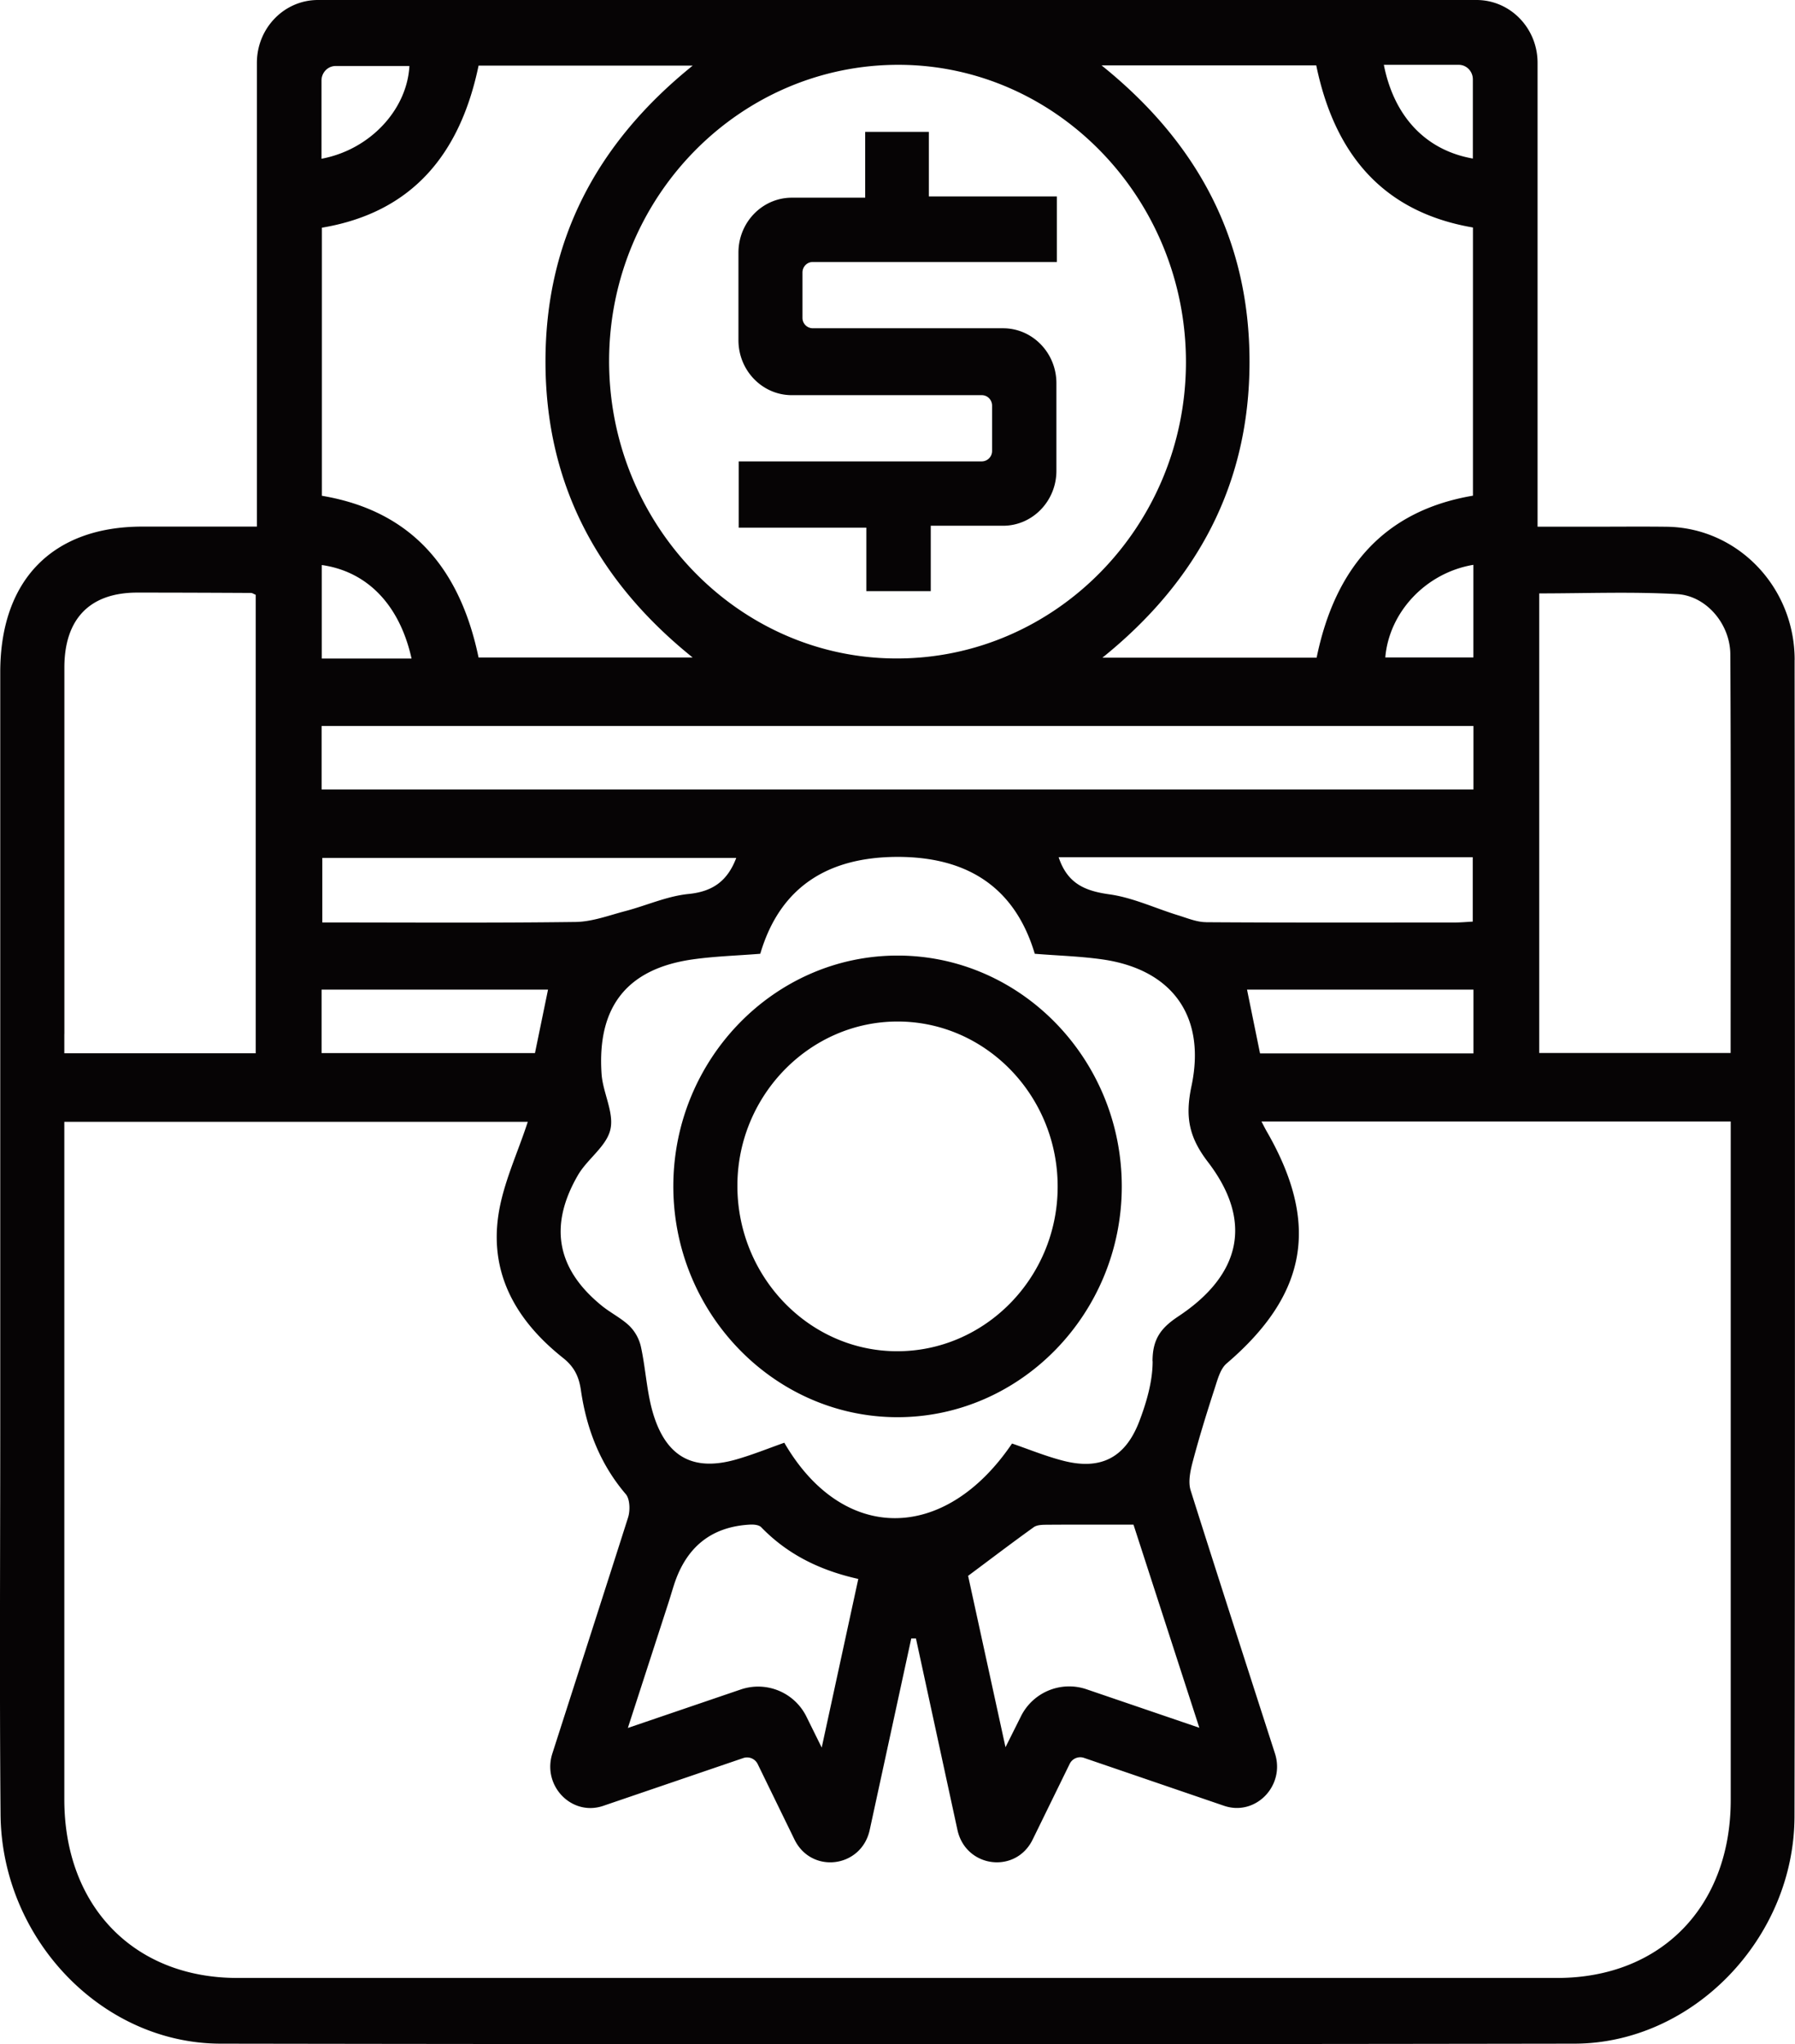
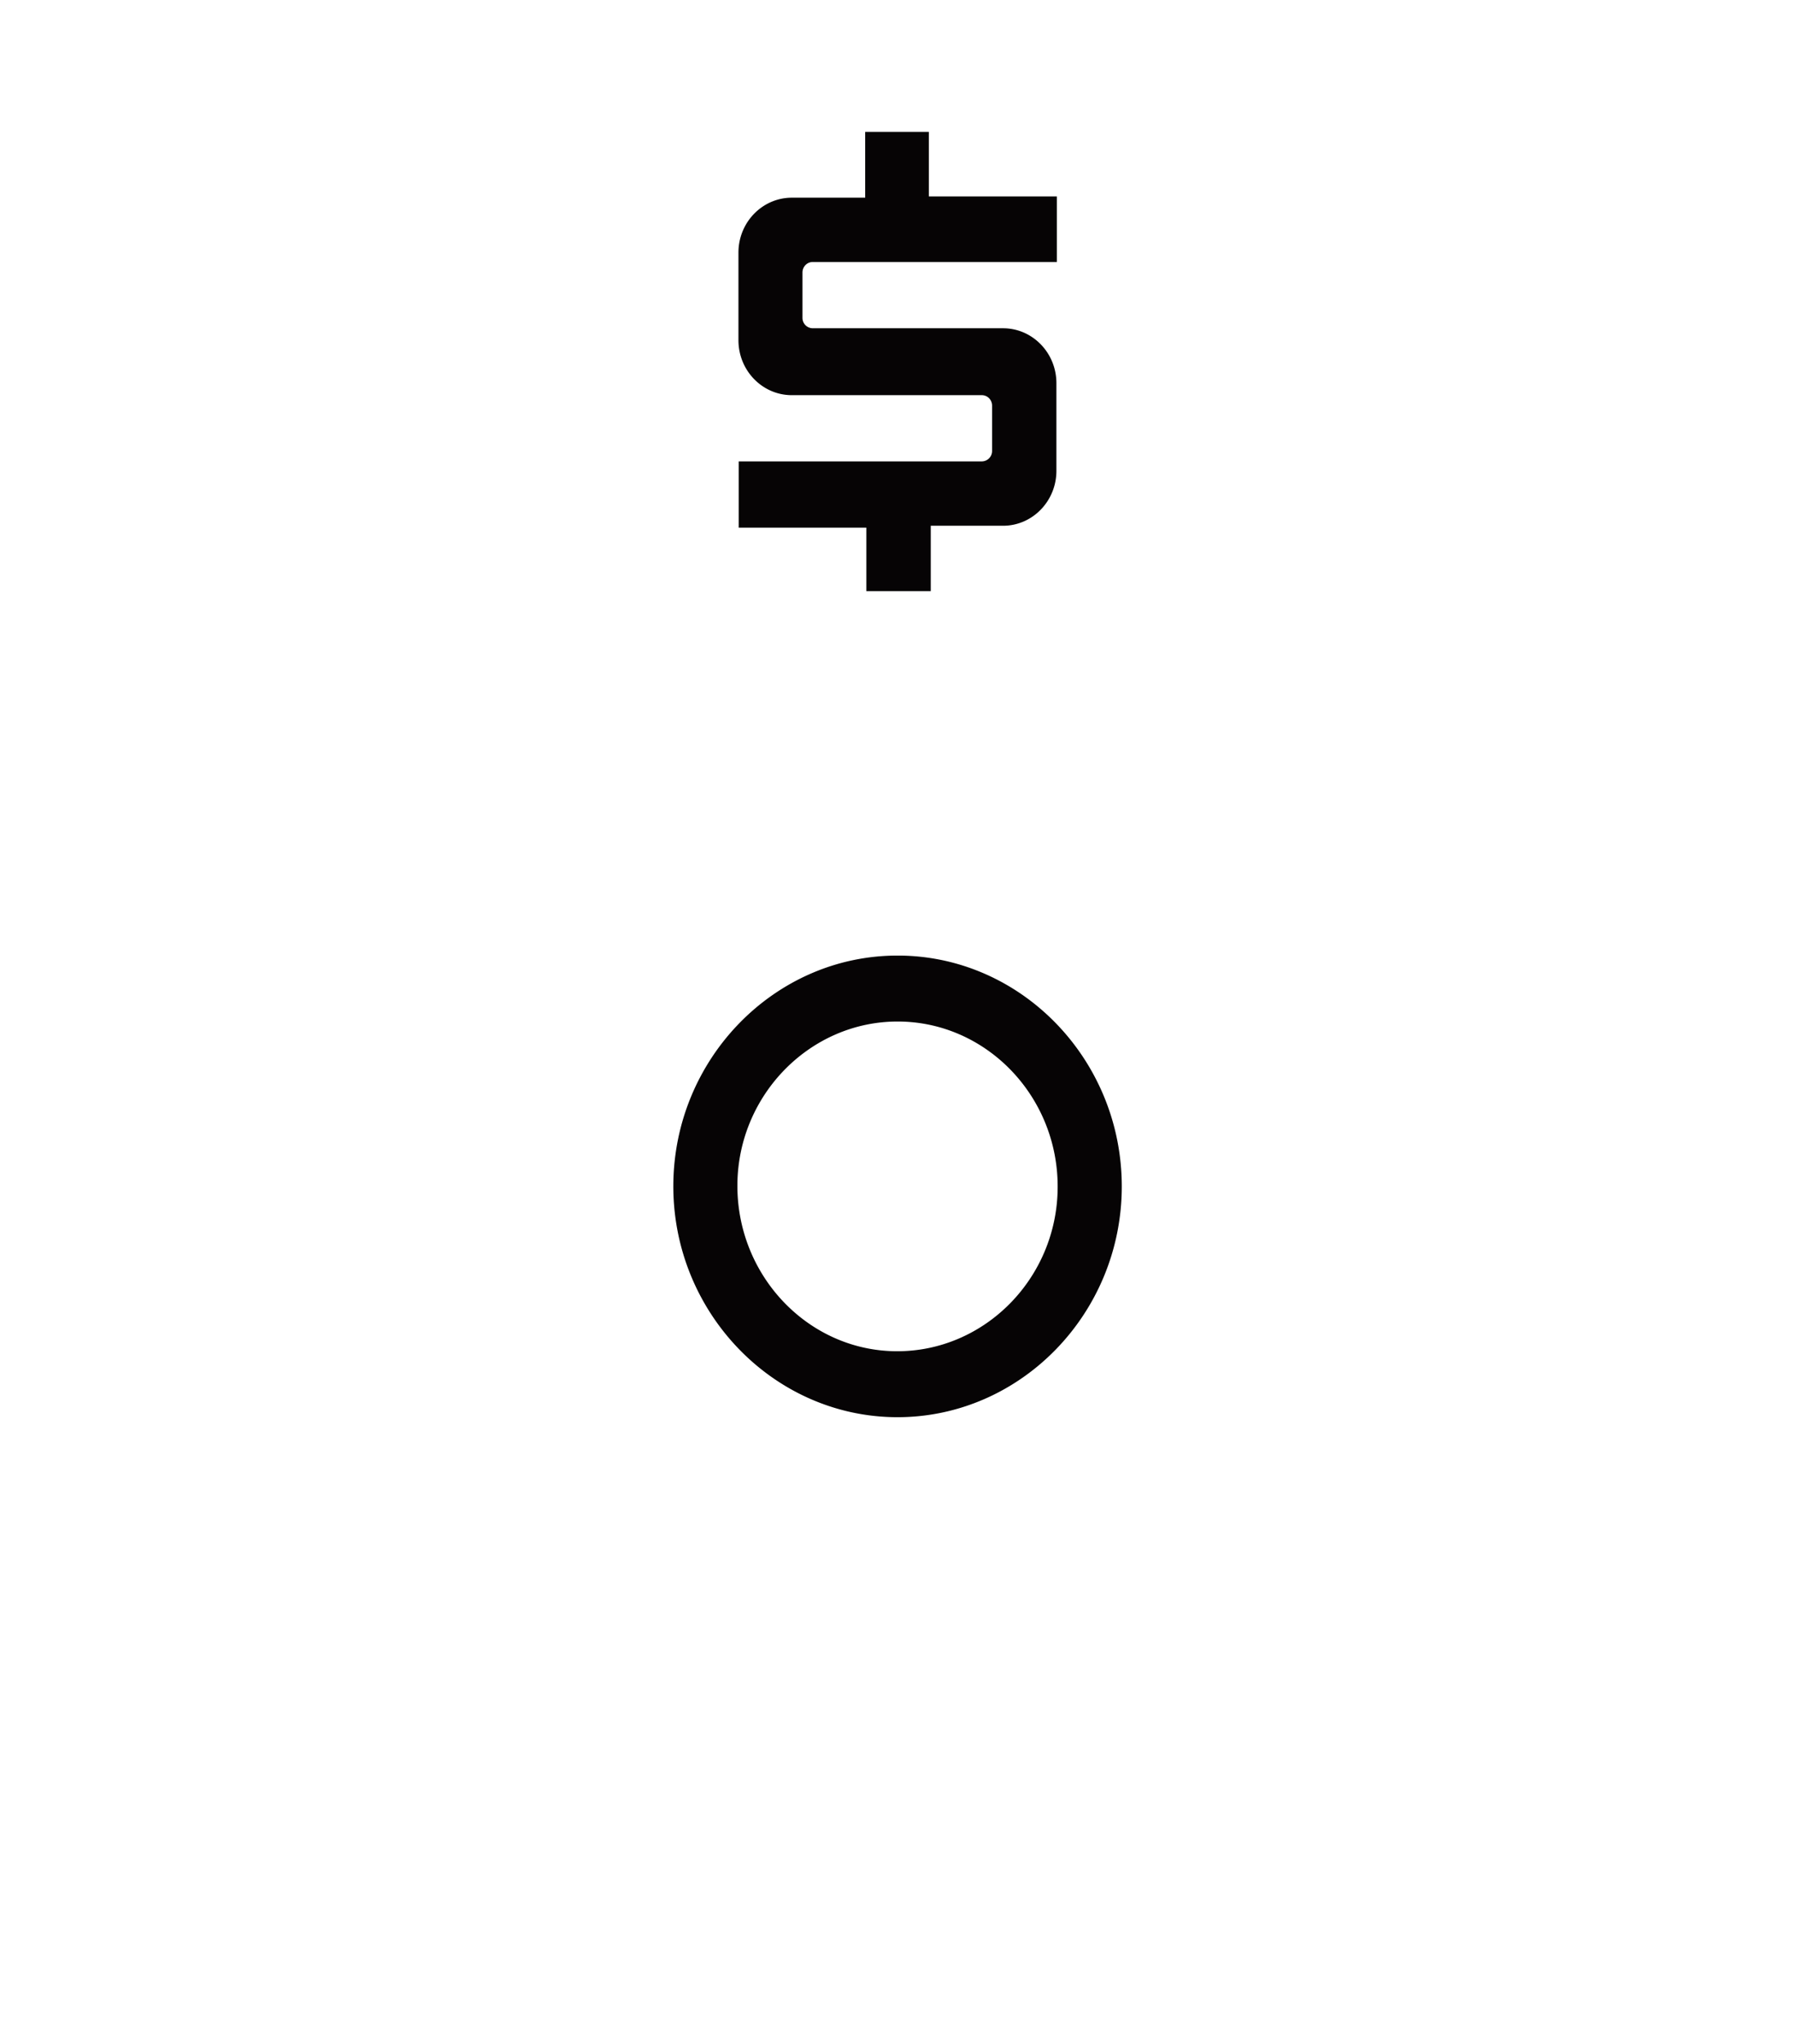
<svg xmlns="http://www.w3.org/2000/svg" width="36" height="41" viewBox="0 0 36 41" fill="none">
  <g clip-path="url(#clip0_140_1669)" fill="#060405">
-     <path d="M35.993 13.236c0-1.465-1.147-2.655-2.57-2.671-.492-.006-.984-.001-1.476-.001h-1.11V1.26c0-.696-.548-1.26-1.225-1.26H6.377C5.7 0 5.152.564 5.152 1.262v9.3H2.851c-1.8.002-2.846 1.074-2.846 2.921v15.133c0 2.591-.016 5.182.006 7.773.02 2.491 2.025 4.598 4.414 4.601 9.05.014 18.101.014 27.151 0 2.374-.003 4.41-2.112 4.414-4.559.014-7.731.009-15.463.002-23.195h.002zm-5.123-1.334c.932 0 1.851-.037 2.765.014.586.033 1.065.6 1.068 1.21.014 2.655.006 5.31.006 7.994H30.87V11.9v.002zm-7.753 15.402c0 .4-.121.817-.265 1.197-.283.747-.786.993-1.541.794-.346-.09-.68-.227-1.014-.342-1.355 2-3.4 1.997-4.567-.016-.317.112-.637.242-.966.336-.827.236-1.37-.023-1.644-.854-.148-.448-.164-.941-.266-1.408a.862.862 0 00-.229-.416c-.164-.157-.377-.261-.555-.405-.9-.731-1.07-1.597-.481-2.616.188-.327.573-.578.652-.917.08-.337-.15-.739-.176-1.116-.092-1.347.51-2.106 1.812-2.296.449-.065.904-.077 1.371-.115.406-1.38 1.403-1.936 2.732-1.943 1.346-.007 2.357.547 2.773 1.943.467.038.923.05 1.37.115 1.383.203 2.07 1.135 1.773 2.539-.129.613-.056 1.02.332 1.525.902 1.18.67 2.255-.596 3.094-.348.231-.517.452-.517.9h.002zm.936 7.35l-2.265-.773a1.08 1.08 0 00-1.317.553l-.305.61-.75-3.437c.459-.342.883-.665 1.315-.975.067-.048.172-.049.26-.05.564-.004 1.13-.002 1.742-.002l1.32 4.073zm-6.839-2.987l-.734 3.384-.3-.607a1.08 1.08 0 00-1.32-.559l-2.268.773.817-2.52c.038-.118.072-.237.11-.354.247-.763.756-1.165 1.528-1.205.073-.003.173.005.22.053.534.552 1.189.868 1.947 1.037v-.002zM6.464 18.503v-1.295h8.302c-.178.467-.476.675-.959.723-.43.043-.845.233-1.27.344-.327.086-.659.212-.99.217-1.684.022-3.367.01-5.084.01h.001zm4.527 1.346l-.262 1.273H6.45v-1.273h4.543-.001zm13.2-1.353c-.19 0-.38-.082-.567-.139-.458-.141-.906-.354-1.374-.419-.476-.067-.839-.205-1.018-.744h8.305v1.291c-.117.006-.245.018-.374.018-1.657 0-3.315.005-4.973-.006h.001zm5.36 1.353v1.28h-4.28l-.261-1.28h4.54zm-23.1-4.015v-1.273h23.1v1.273h-23.1zm.003-2.625v-1.876c.908.129 1.559.793 1.8 1.876h-1.8zm23.095-.022h-1.766c.077-.913.818-1.7 1.766-1.858v1.858zM28.627 1.3h.629c.156 0 .283.13.283.292V3.18c-.936-.164-1.579-.833-1.785-1.88h.873zm-2.229.01c.364 1.762 1.319 2.94 3.143 3.253v5.379c-1.79.303-2.768 1.457-3.135 3.249H22.11c1.903-1.533 2.95-3.483 2.95-5.935 0-2.445-1.036-4.392-2.968-5.945h4.305zm-8.352-.01c3.168.017 5.748 2.704 5.739 5.98-.01 3.282-2.629 5.945-5.83 5.927-3.169-.016-5.747-2.704-5.739-5.98.009-3.283 2.626-5.943 5.83-5.927zm-8.448.016h4.295C11.978 2.86 10.934 4.812 10.94 7.27c.006 2.443 1.046 4.384 2.952 5.918H9.598c-.367-1.763-1.323-2.938-3.142-3.244V4.567c1.809-.304 2.772-1.473 3.142-3.25v-.001zm-3.15.3c0-.161.127-.292.283-.292h1.48c-.048.88-.794 1.68-1.763 1.86V1.617zM1.291 20.741v-7.35c0-.978.51-1.504 1.458-1.505.762 0 1.523.003 2.286.007.024 0 .047.018.094.037v9.196H1.29v-.386zm33.42 2.212v13.149c0 2.136-1.398 3.57-3.48 3.57H4.76c-2.074 0-3.47-1.44-3.47-3.582V22.5h9.295c-.203.63-.502 1.248-.593 1.896-.17 1.205.404 2.13 1.304 2.843.225.18.316.376.355.647.113.777.386 1.481.9 2.083.083.097.09.327.046.466-.386 1.214-1.057 3.295-1.519 4.735-.208.65.39 1.266 1.021 1.05l2.81-.959a.237.237 0 01.288.123l.736 1.51c.341.7 1.345.571 1.51-.192l.833-3.839h.094l.832 3.839c.166.763 1.17.891 1.51.192l.74-1.513a.235.235 0 01.288-.123l2.809.961c.63.215 1.23-.4 1.021-1.05-.515-1.597-1.286-3.99-1.69-5.274-.058-.179-.003-.413.049-.607.13-.489.28-.971.436-1.452.056-.172.11-.381.235-.488 1.62-1.386 1.872-2.8.808-4.65-.032-.055-.06-.112-.108-.204h9.411v.46z" />
    <path d="M15.88 7.926h3.812c.114 0 .205.095.205.21v.908a.208.208 0 01-.205.21h-4.877v1.33h2.56v1.273h1.292v-1.312h1.45c.59 0 1.07-.494 1.07-1.102V7.686c0-.609-.48-1.102-1.07-1.102h-3.818a.208.208 0 01-.205-.211v-.907c0-.117.092-.211.205-.211h4.897V3.94h-2.567V2.645h-1.277v1.32h-1.47c-.592 0-1.072.493-1.072 1.102v1.756c0 .61.48 1.103 1.071 1.103h-.002zm2.128 11.24c-2.474-.004-4.5 2.076-4.504 4.621-.003 2.547 2.018 4.634 4.49 4.638 2.474.003 4.501-2.077 4.504-4.623.003-2.549-2.016-4.633-4.49-4.636zm-.039 7.936c-1.766-.014-3.197-1.522-3.18-3.35.017-1.8 1.467-3.269 3.223-3.263 1.77.005 3.21 1.501 3.2 3.328-.008 1.82-1.469 3.3-3.244 3.285h.001z" />
  </g>
  <defs>
    <clipPath id="clip0_140_1669">
      <path fill="#fff" d="M0 0h36v41H0z" />
    </clipPath>
  </defs>
</svg>